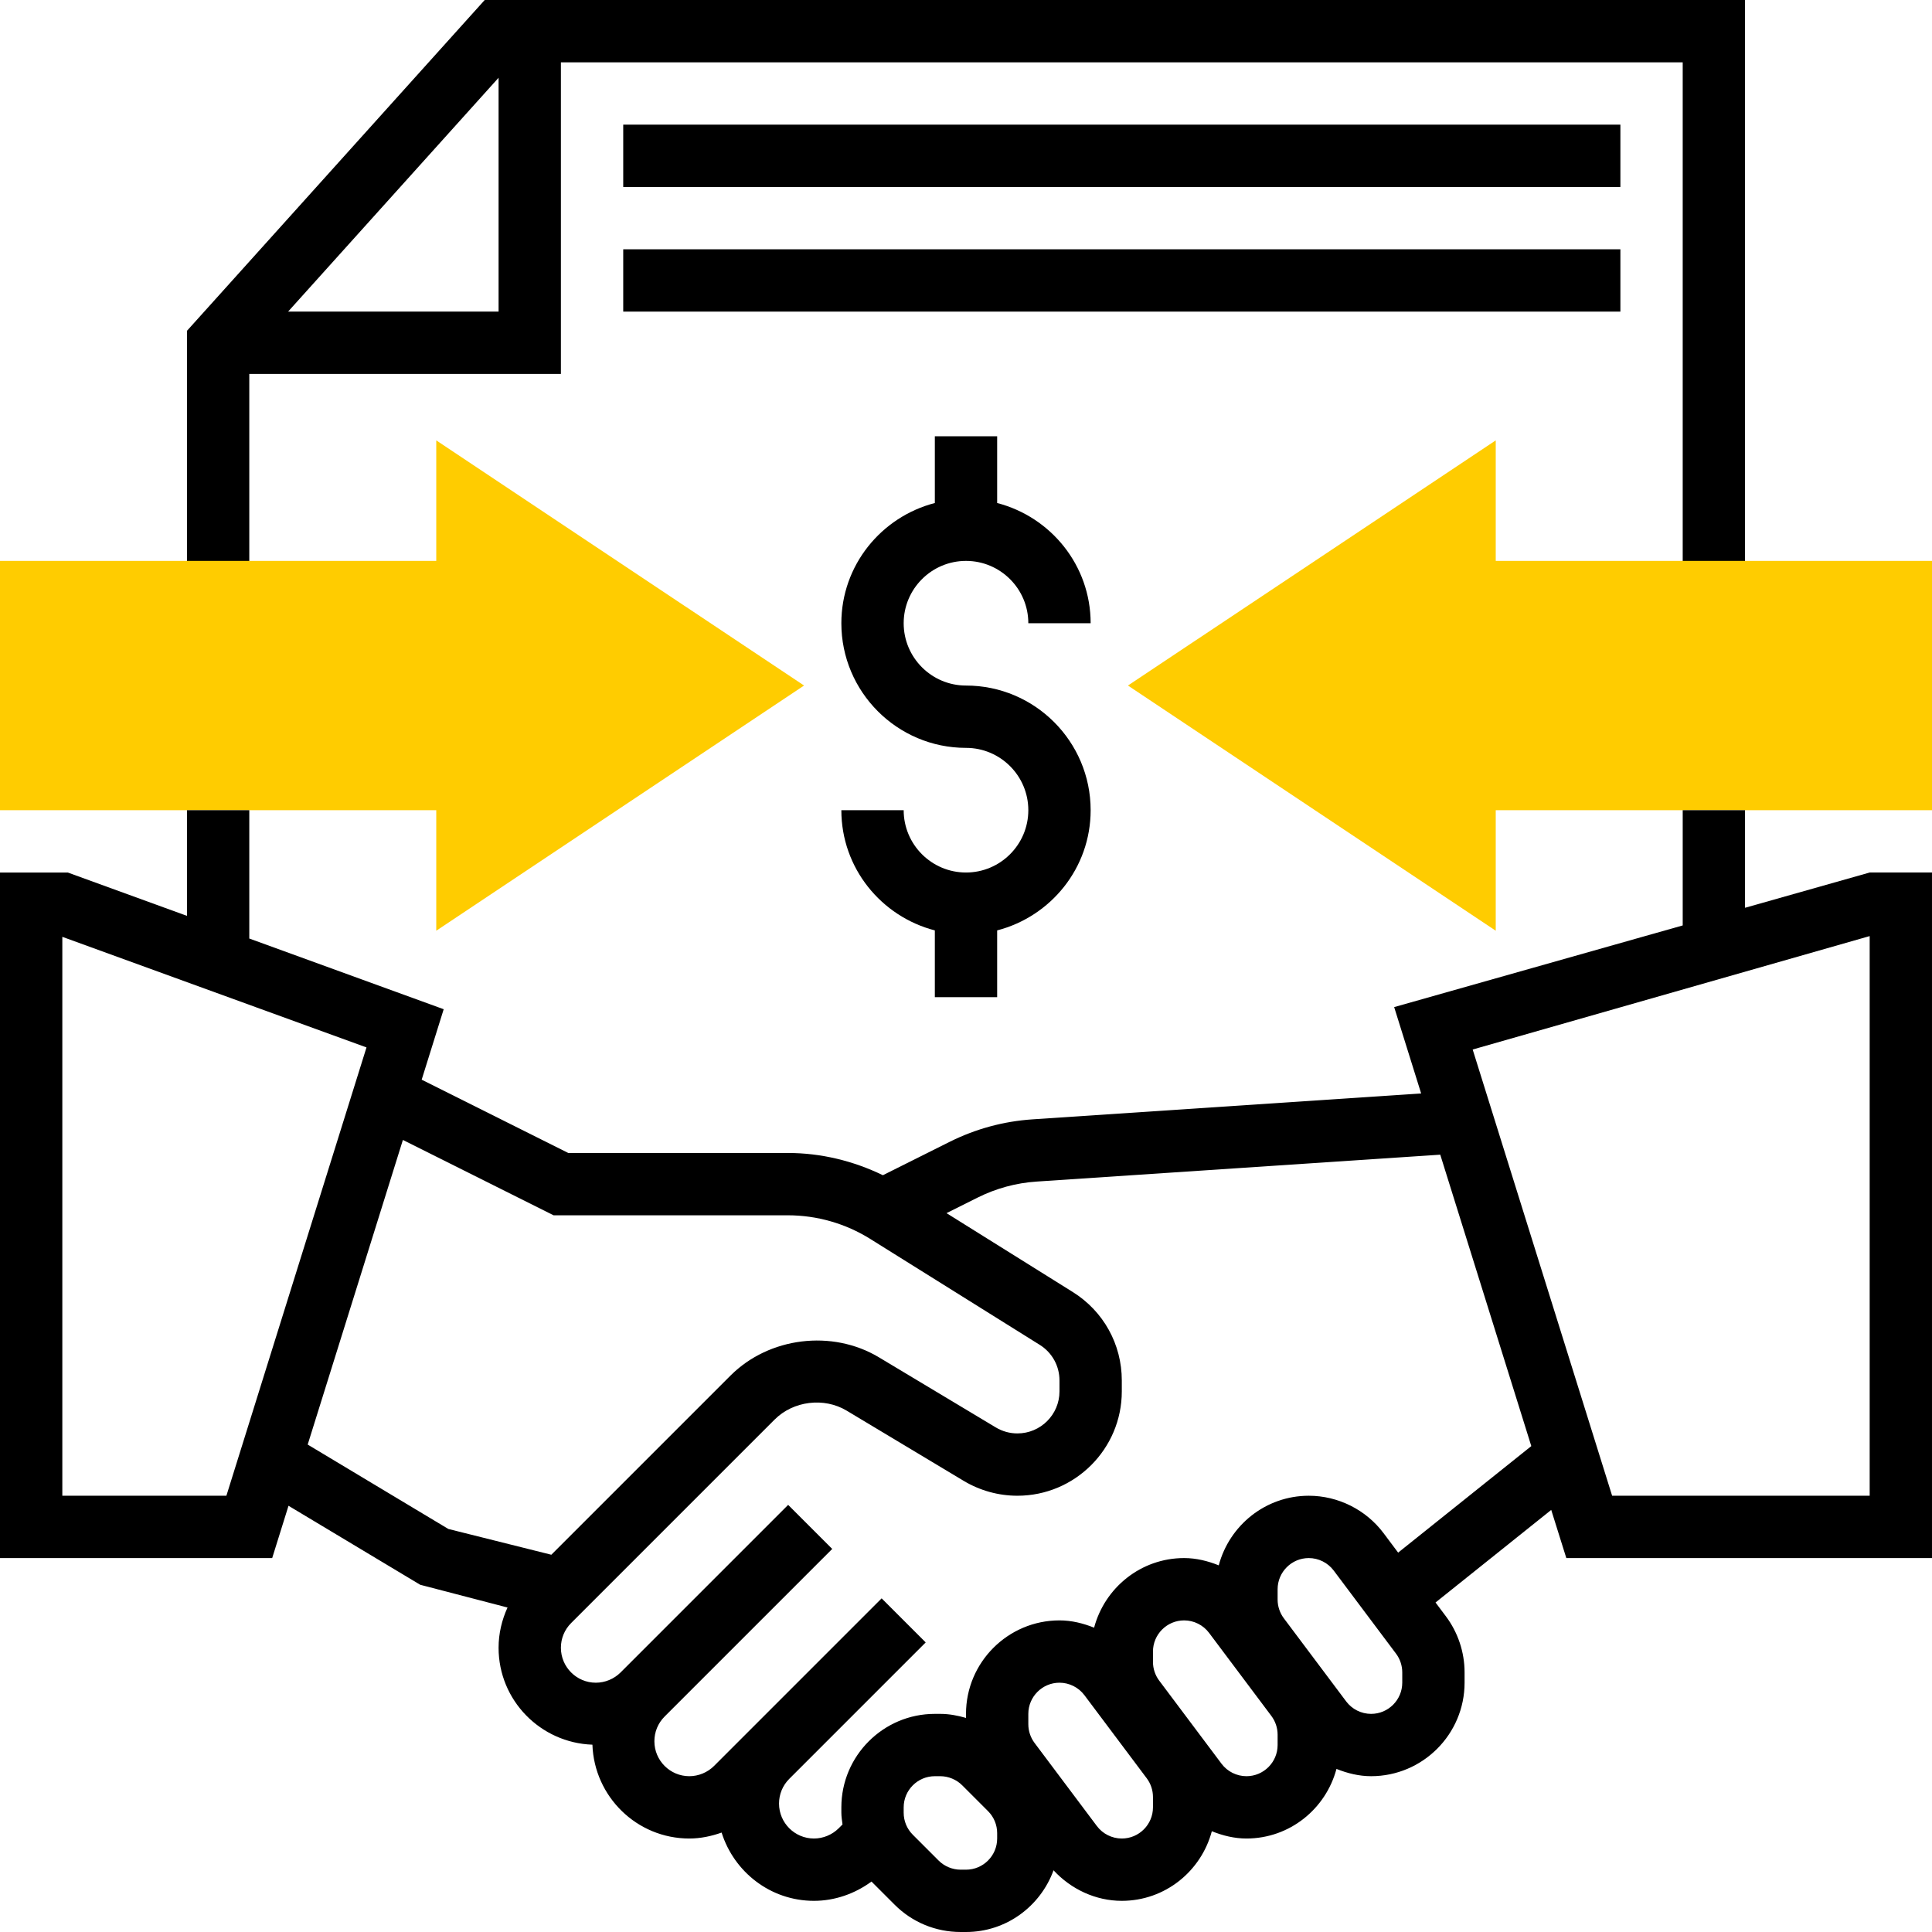
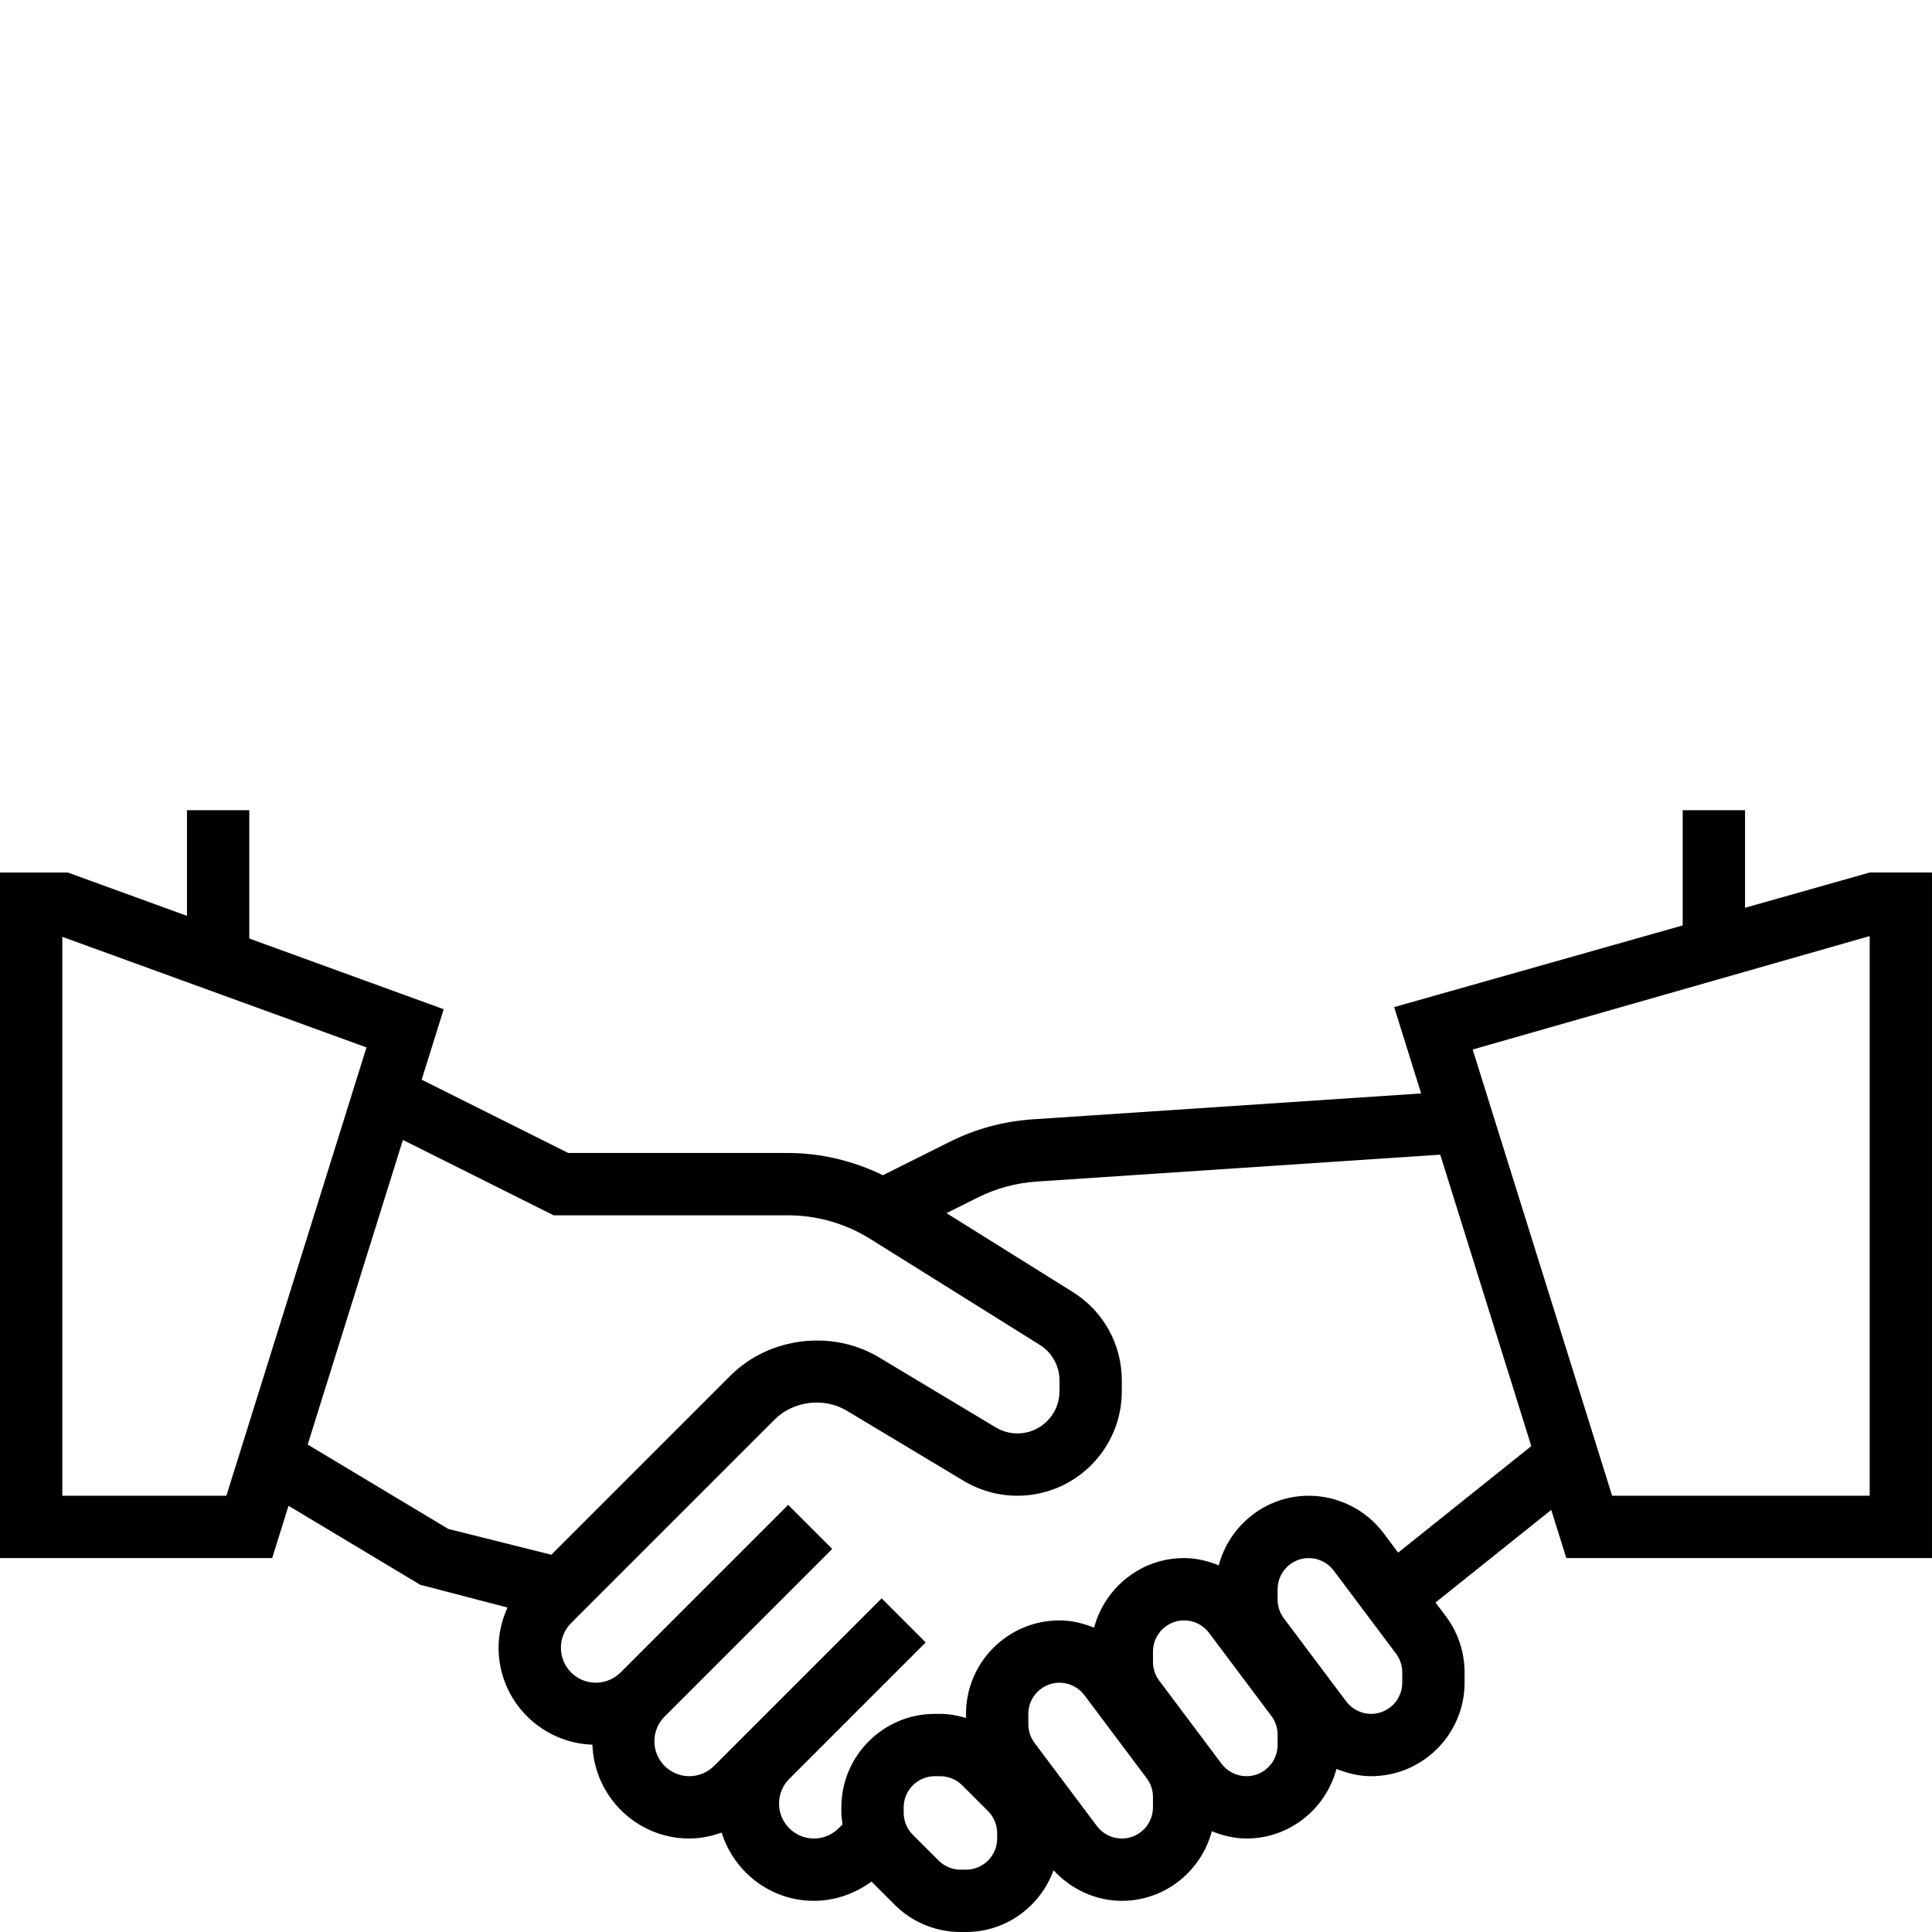
<svg xmlns="http://www.w3.org/2000/svg" version="1.1" width="512" height="512" x="0" y="0" viewBox="0 0 496 496" style="enable-background:new 0 0 512 512" xml:space="preserve" class="">
  <g>
-     <path d="m124.441 0-76.441 84.93v75.07h16v-64h80v-80h288v144h16v-160zm-50.48 80 54.039-60.039v60.039zm0 0" fill="#000000" data-original="#000000" style="" class="" />
-     <path d="m160 32h256v16h-256zm0 0" fill="#000000" data-original="#000000" style="" class="" />
-     <path d="m160 64h256v16h-256zm0 0" fill="#000000" data-original="#000000" style="" class="" />
-     <path d="m248 176c-8.824 0-16-7.176-16-16s7.176-16 16-16 16 7.176 16 16h16c0-14.863-10.23-27.289-24-30.863v-17.137h-16v17.137c-13.77 3.574-24 16-24 30.863 0 17.648 14.352 32 32 32 8.824 0 16 7.176 16 16s-7.176 16-16 16-16-7.176-16-16h-16c0 14.863 10.23 27.289 24 30.863v17.137h16v-17.137c13.77-3.574 24-16 24-30.863 0-17.648-14.352-32-32-32zm0 0" fill="#000000" data-original="#000000" style="" class="" />
-     <path d="m384 238.945-94.426-62.945 94.426-62.945v30.945h112v64h-112zm0 0" fill="#ffcc00" data-original="#f0bc5e" style="" class="" />
-     <path d="m112 238.945v-30.945h-112v-64h112v-30.945l94.426 62.945zm0 0" fill="#ffcc00" data-original="#f0bc5e" style="" class="" />
+     <path d="m160 64h256h-256zm0 0" fill="#000000" data-original="#000000" style="" class="" />
    <path d="m480 224-32 9.055v-25.055h-16v29.586l-74.078 20.965 6.926 22.168-99.742 6.648c-7.457.496-14.625 2.441-21.32 5.785l-17.121 8.559c-7.602-3.688-15.91-5.711-24.434-5.711h-56.344l-37.629-18.816 5.652-18.086-49.91-18.152v-32.945h-16v27.129l-30.594-11.129h-17.406v176h69.879l4.191-13.426 33.809 20.281 22.418 5.84c-1.465 3.215-2.297 6.695-2.297 10.336 0 13.473 10.734 24.41 24.09 24.879.469 13.355 11.414 24.09 24.879 24.09 2.848 0 5.633-.586 8.289-1.527 3.191 10.121 12.551 17.527 23.711 17.527 5.328 0 10.504-1.816 14.766-4.953l5.922 5.922c4.527 4.535 10.559 7.031 16.969 7.031h1.375c10.359 0 19.121-6.633 22.473-15.84 4.512 4.871 10.824 7.84 17.527 7.84 11.105 0 20.383-7.617 23.113-17.871 2.809 1.129 5.789 1.871 8.887 1.871 11.105 0 20.383-7.617 23.113-17.871 2.809 1.129 5.789 1.871 8.887 1.871 13.23 0 24-10.77 24-24v-2.664c0-5.16-1.703-10.273-4.809-14.398l-2.648-3.531 29.703-23.766 3.875 12.359h93.879v-176zm-421.879 160h-42.121v-143.488l78.09 28.391zm56.977 8.527-36.105-21.664 24.441-78.207 38.68 19.344h60.125c7.504 0 14.832 2.105 21.195 6.078l43.504 27.188c3.168 1.98 5.062 5.406 5.062 9.148v2.793c0 5.953-4.84 10.793-10.801 10.793-1.953 0-3.863-.527-5.543-1.535l-30.047-18.023c-11.984-7.176-28.168-5.176-38.051 4.688l-46.016 46.016zm140.902 79.473c0 4.406-3.586 8-8 8h-1.375c-2.105 0-4.168-.855-5.656-2.344l-6.625-6.625c-1.512-1.512-2.344-3.527-2.344-5.664v-1.367c0-4.406 3.586-8 8-8h1.375c2.105 0 4.168.855 5.656 2.344l6.625 6.625c1.512 1.512 2.344 3.527 2.344 5.664zm40-8c0 4.406-3.586 8-8 8-2.504 0-4.895-1.191-6.398-3.199l-16-21.336c-1.035-1.375-1.602-3.082-1.602-4.801v-2.664c0-4.406 3.586-8 8-8 2.504 0 4.895 1.191 6.398 3.199l16 21.336c1.035 1.375 1.602 3.082 1.602 4.801zm32-16c0 4.406-3.586 8-8 8-2.504 0-4.895-1.191-6.398-3.199l-16-21.336c-1.035-1.375-1.602-3.082-1.602-4.801v-2.664c0-4.406 3.586-8 8-8 2.504 0 4.895 1.191 6.398 3.199l16 21.336c1.035 1.375 1.602 3.082 1.602 4.801zm32-16c0 4.406-3.586 8-8 8-2.504 0-4.895-1.191-6.398-3.199l-16-21.336c-1.035-1.375-1.602-3.082-1.602-4.801v-2.664c0-4.406 3.586-8 8-8 2.504 0 4.895 1.191 6.398 3.199l16 21.336c1.035 1.375 1.602 3.082 1.602 4.801zm-1.055-33.398-3.746-5c-4.504-6.008-11.68-9.602-19.199-9.602-11.105 0-20.383 7.617-23.113 17.871-2.809-1.129-5.789-1.871-8.887-1.871-11.105 0-20.383 7.617-23.113 17.871-2.809-1.129-5.789-1.871-8.887-1.871-13.23 0-24 10.77-24 24v1.039c-2.137-.613-4.336-1.039-6.625-1.039h-1.375c-13.23 0-24 10.77-24 24v1.367c0 1.023.168 2.016.297 3.023l-.984.984c-1.672 1.664-3.984 2.625-6.344 2.625-4.945 0-8.969-4.023-8.969-8.969 0-2.398.93-4.648 2.625-6.344l35.031-35.031-11.312-11.312-43.031 43.031c-1.672 1.664-3.984 2.625-6.344 2.625-4.945 0-8.969-4.023-8.969-8.969 0-2.398.93-4.648 2.625-6.344l43.031-43.031-11.312-11.312-43.031 43.031c-1.672 1.664-3.984 2.625-6.344 2.625-4.945 0-8.969-4.023-8.969-8.969 0-2.398.93-4.648 2.625-6.344l52.246-52.246c4.801-4.801 12.688-5.777 18.504-2.281l30.039 18.023c4.172 2.496 8.938 3.816 13.785 3.816 14.777 0 26.801-12.016 26.801-26.793v-2.793c0-9.301-4.711-17.797-12.594-22.719l-32.406-20.246 7.938-3.969c4.781-2.391 9.895-3.785 15.223-4.137l103.594-6.902 23.375 74.816zm121.055-14.602h-66.121l-35.801-114.559 101.922-29.121zm0 0" fill="#000000" data-original="#000000" style="" class="" />
  </g>
</svg>